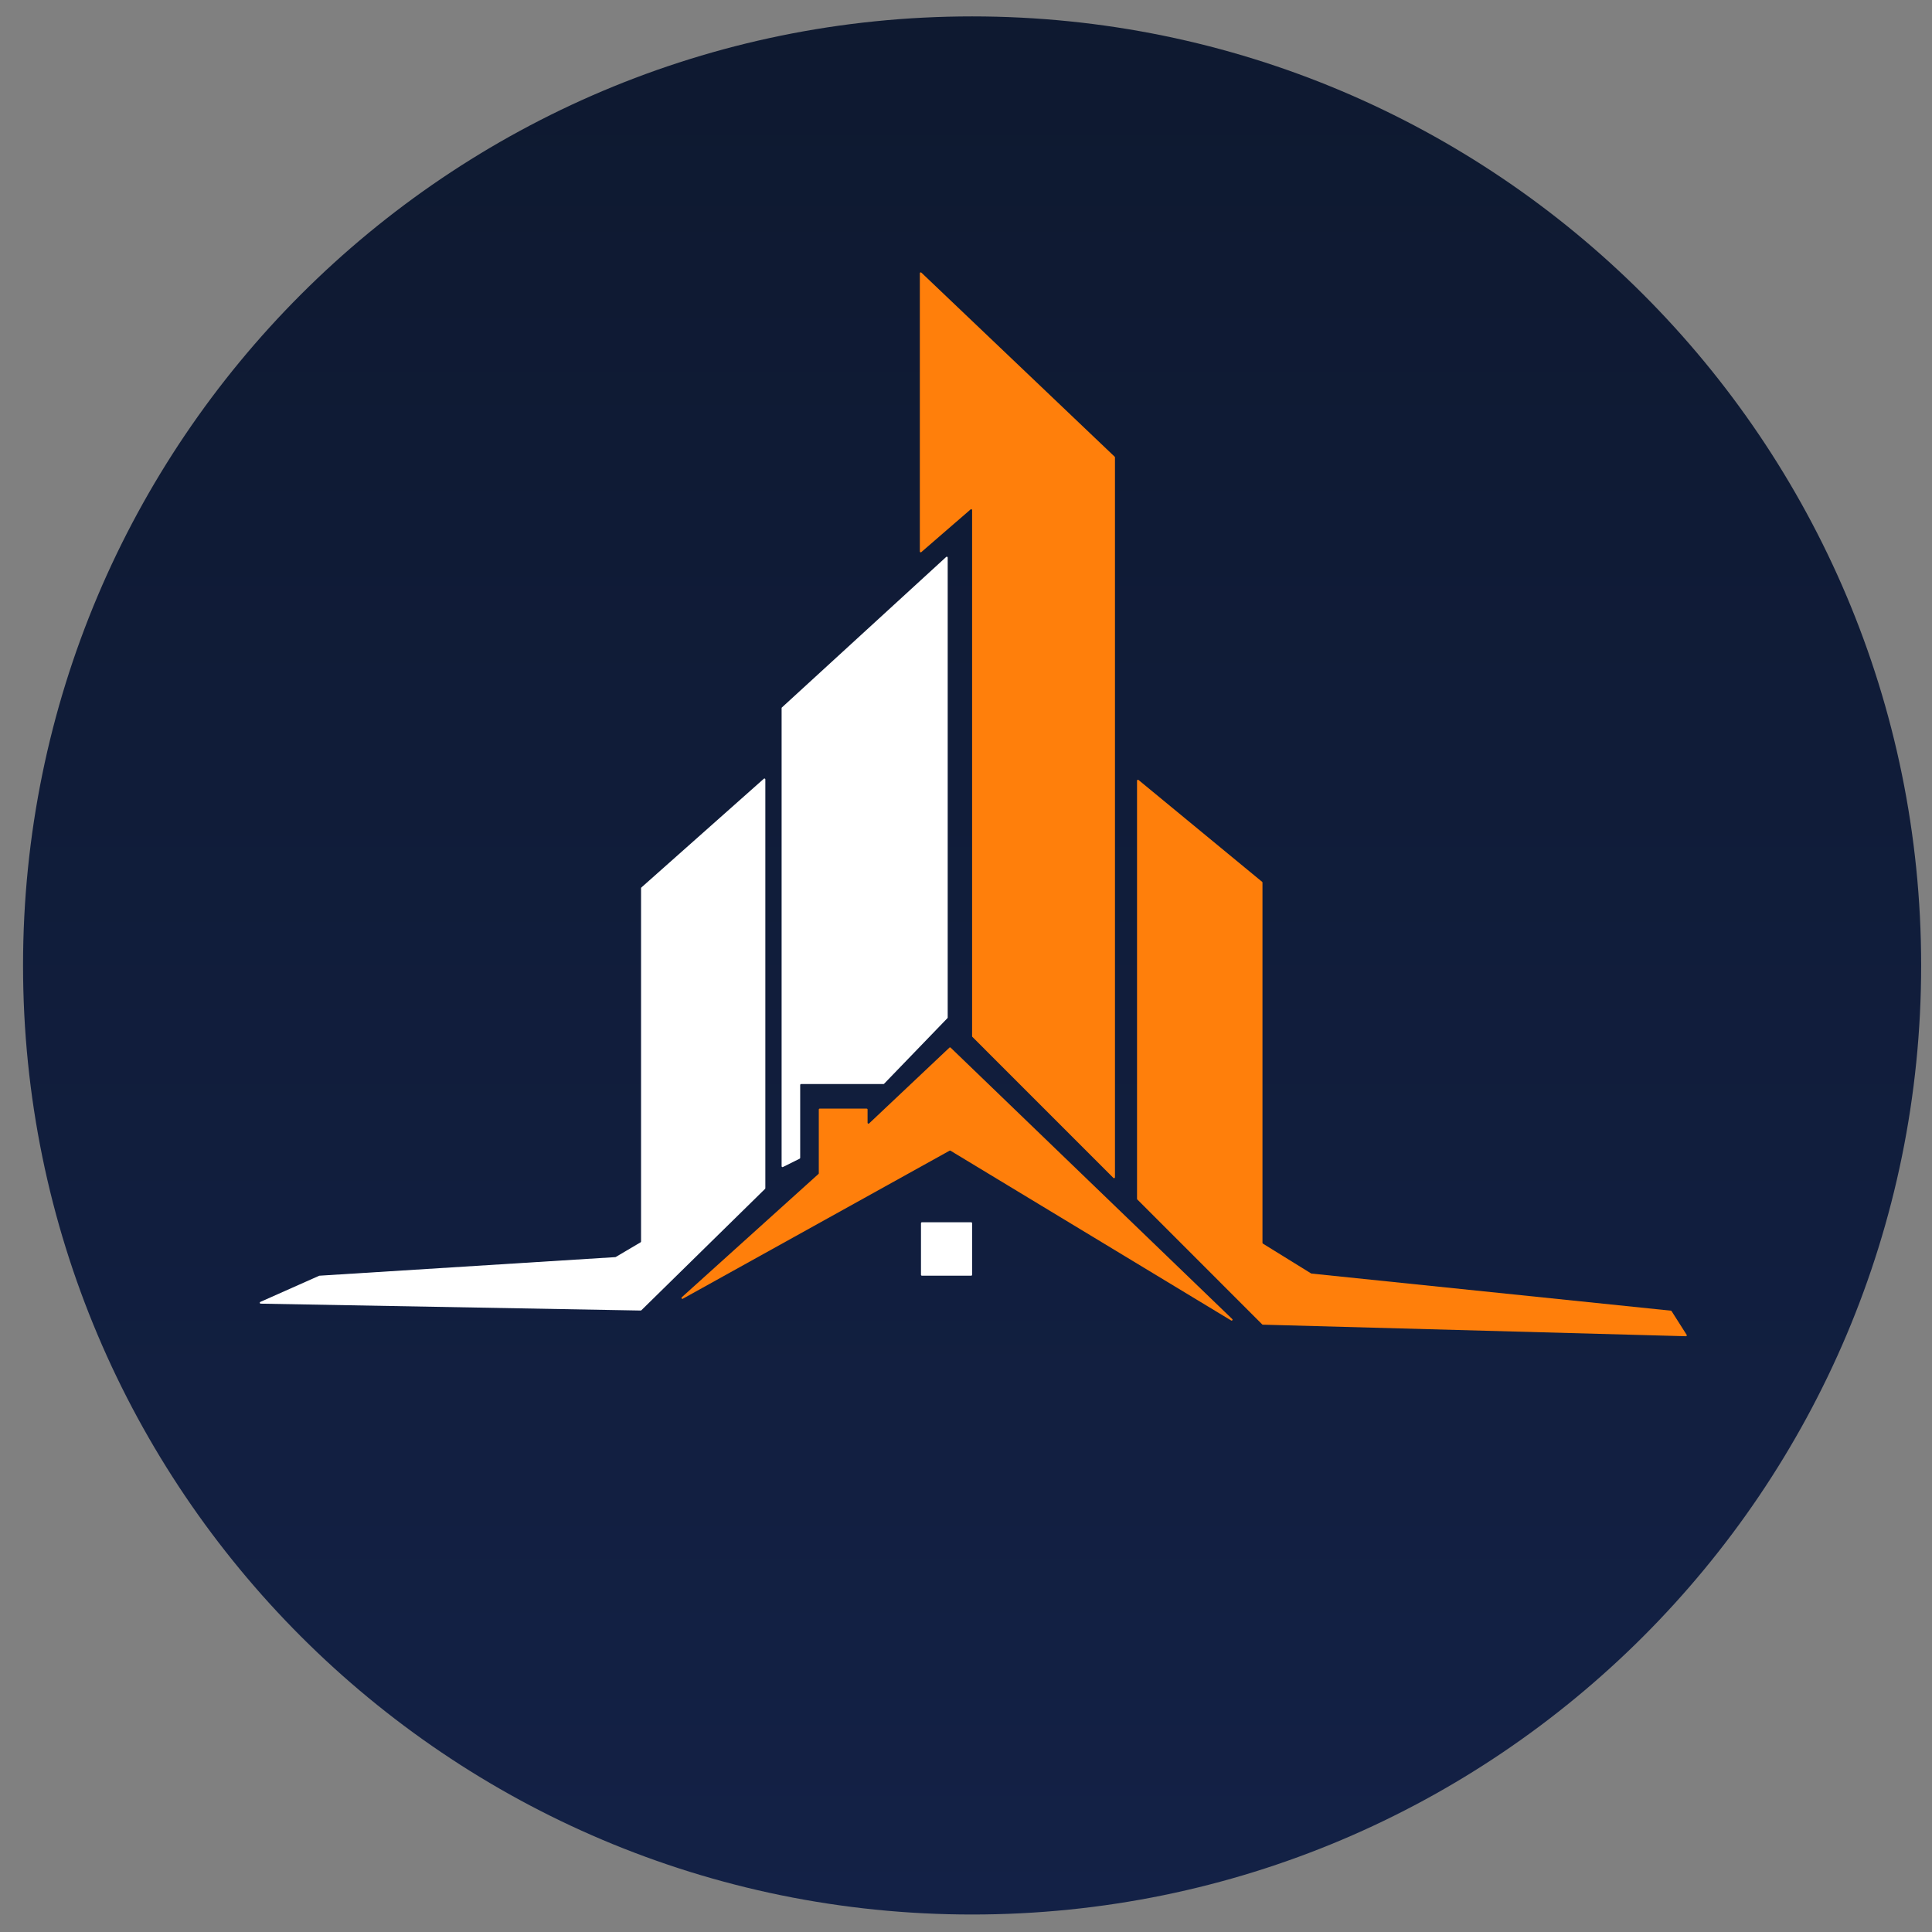
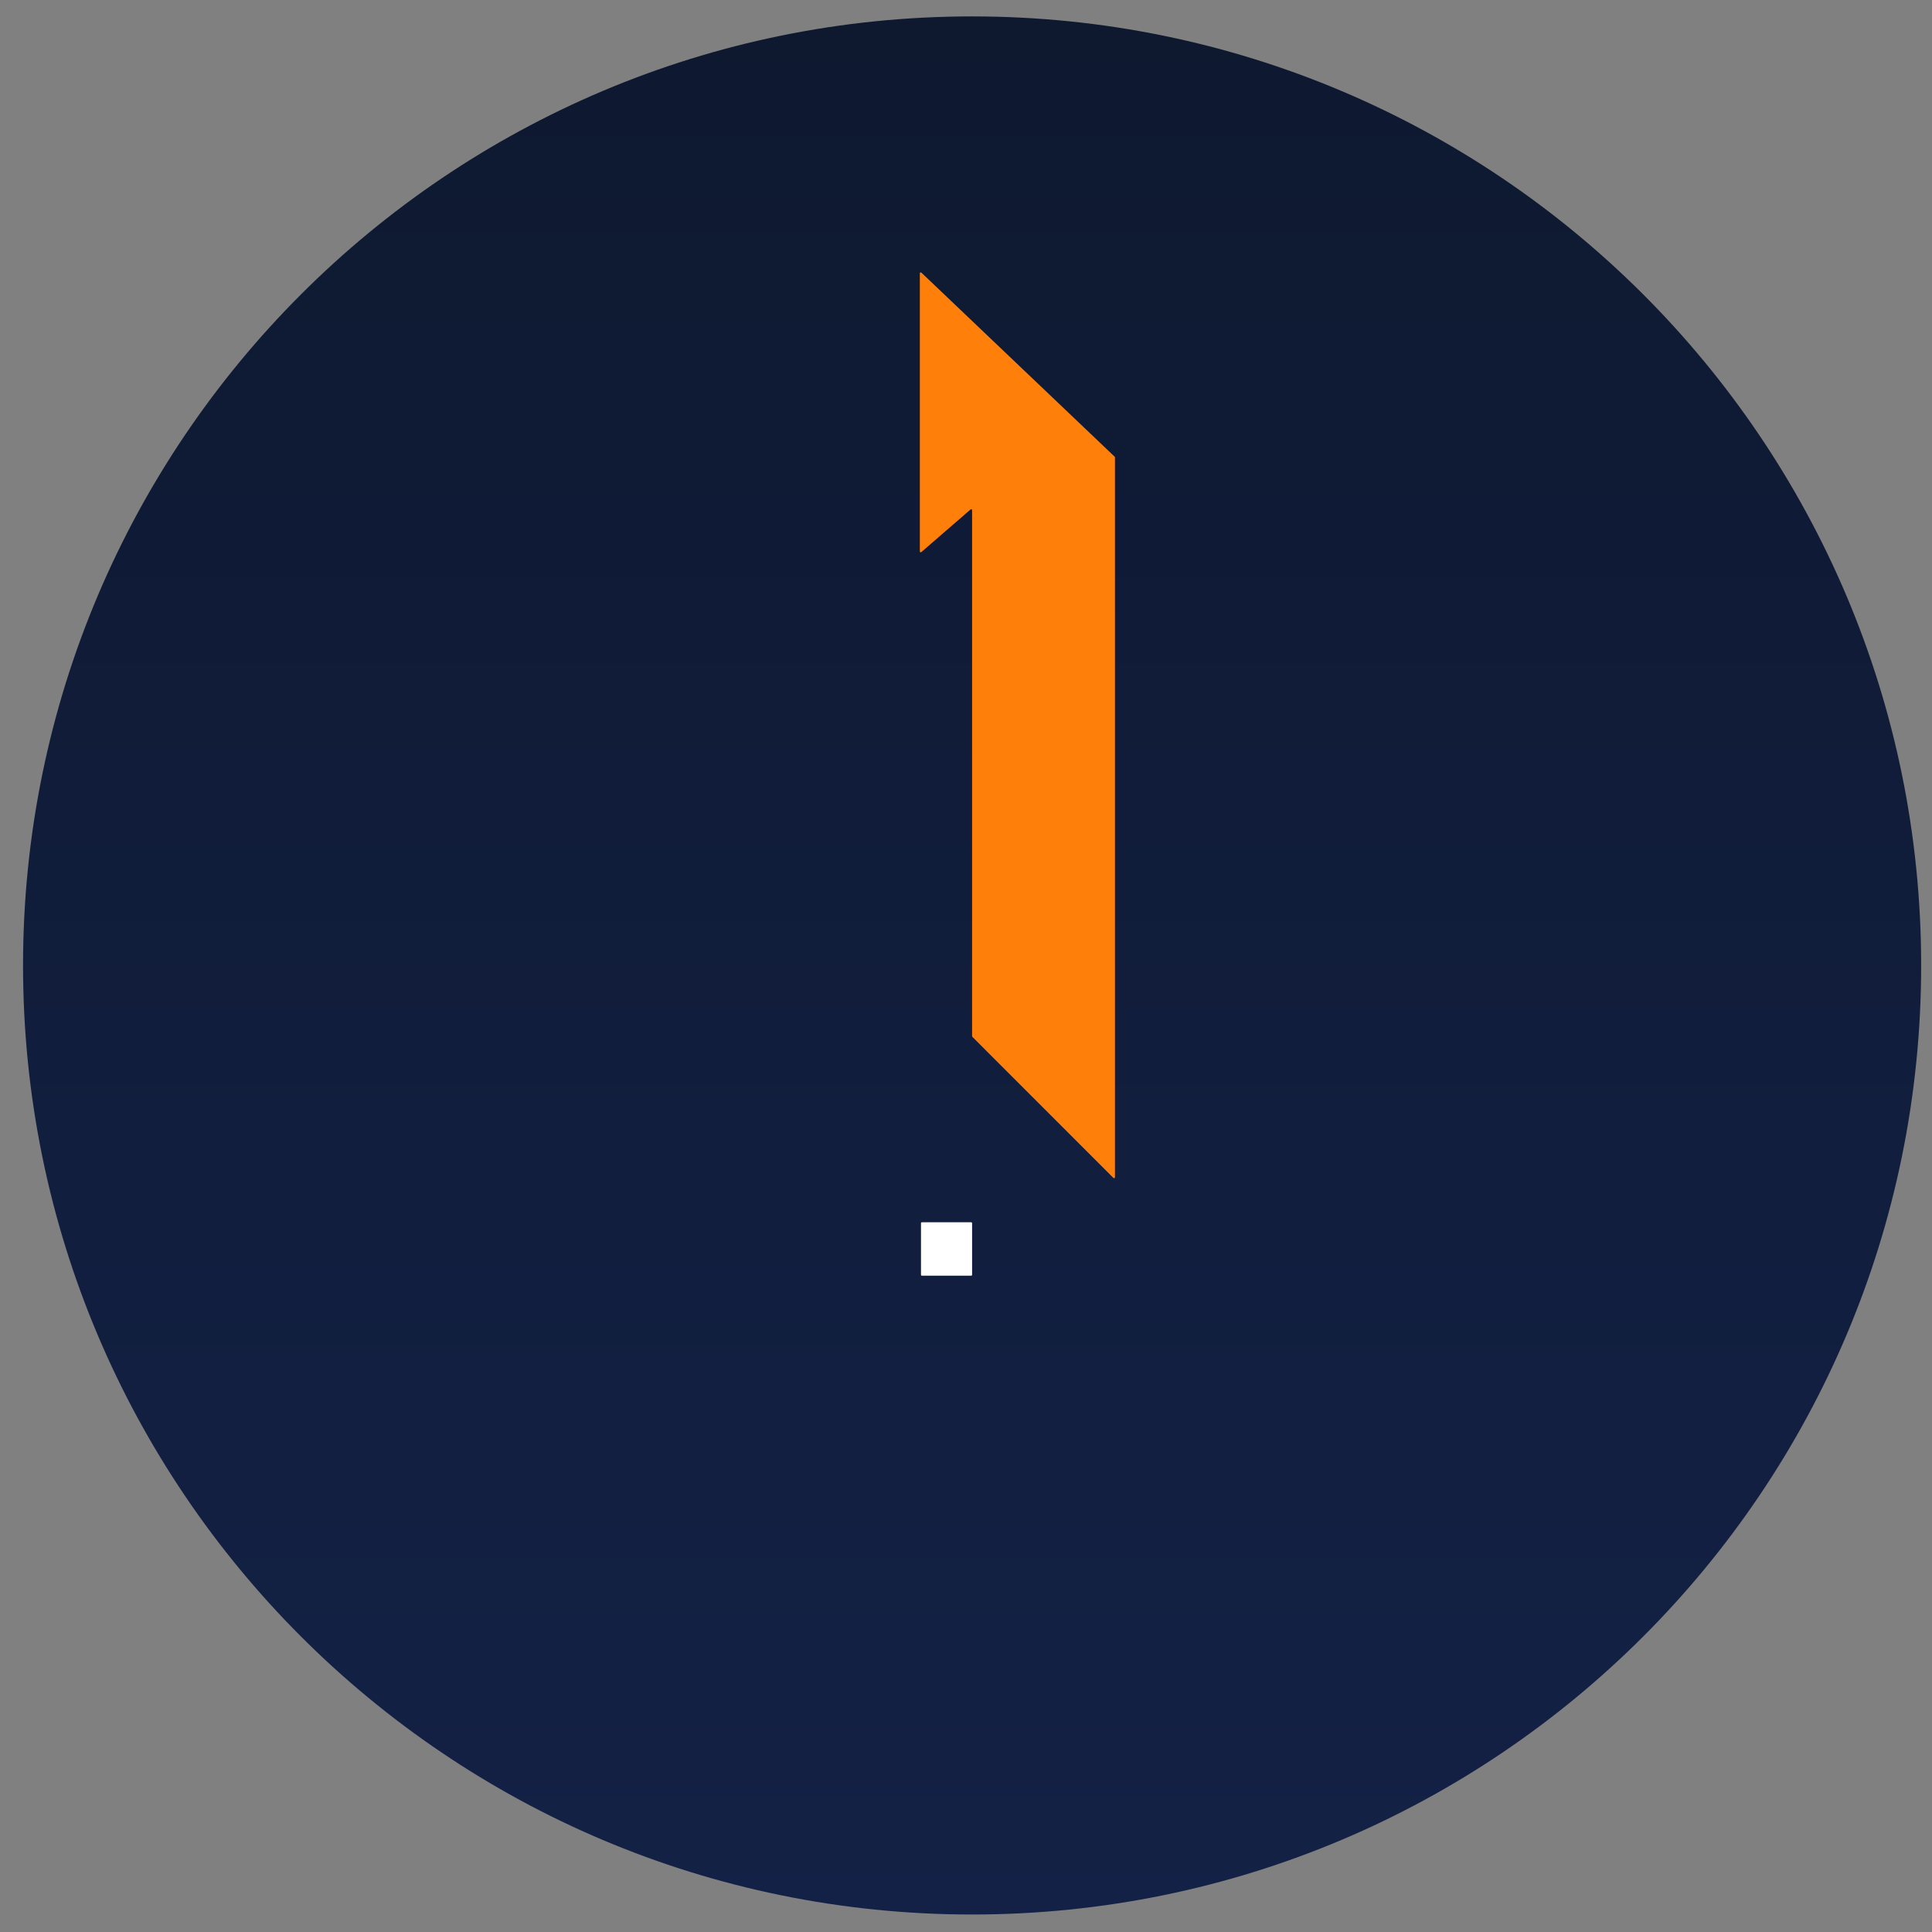
<svg xmlns="http://www.w3.org/2000/svg" width="57" height="57" viewBox="0 0 57 57" fill="none">
  <rect x="0" y="0" width="57" height="57" fill="#808080" stroke="none" />
  <g clip-path="url(#clip0_4812_271)">
    <path d="M56.68 28.484C56.68 13.02 44.144 0.484 28.68 0.484C13.216 0.484 0.68 13.02 0.68 28.484C0.68 43.948 13.216 56.484 28.68 56.484C44.144 56.484 56.68 43.948 56.68 28.484Z" fill="url(#paint0_linear_4812_271)" />
    <path d="M27.138 8.062V16.269C27.138 16.292 27.165 16.304 27.182 16.289L28.636 15.029C28.653 15.014 28.68 15.026 28.68 15.049V30.572C28.68 30.579 28.683 30.586 28.688 30.591L32.849 34.753C32.866 34.769 32.895 34.758 32.895 34.734V13.495C32.895 13.487 32.892 13.48 32.887 13.475L27.183 8.043C27.166 8.027 27.138 8.039 27.138 8.062Z" fill="#FF7F0B" />
-     <path d="M33.546 35.37V23.032C33.546 23.009 33.572 22.997 33.589 23.011L37.237 26.017C37.243 26.022 37.247 26.03 37.247 26.038V36.668C37.247 36.677 37.252 36.686 37.26 36.691L38.681 37.57C38.684 37.573 38.688 37.574 38.692 37.574L49.297 38.669C49.304 38.67 49.312 38.674 49.316 38.681L49.762 39.382C49.774 39.4 49.76 39.423 49.739 39.423L37.258 39.082C37.251 39.082 37.244 39.079 37.239 39.074L33.554 35.388C33.549 35.383 33.546 35.377 33.546 35.37Z" fill="#FF7F0B" />
-     <path d="M24.157 34.615V32.734C24.157 32.719 24.168 32.708 24.183 32.708H25.569C25.584 32.708 25.596 32.719 25.596 32.734V33.126C25.596 33.149 25.624 33.161 25.641 33.145L28.01 30.909C28.021 30.899 28.037 30.899 28.047 30.909L36.356 38.917C36.379 38.939 36.351 38.975 36.324 38.959L28.042 33.949C28.034 33.944 28.024 33.944 28.015 33.949L20.145 38.317C20.117 38.333 20.091 38.296 20.114 38.274L24.148 34.635C24.153 34.63 24.157 34.622 24.157 34.615Z" fill="#FF7F0B" />
-     <path d="M7.68 38.411L9.417 37.639C9.42 37.638 9.423 37.637 9.426 37.637L18.153 37.089C18.157 37.089 18.162 37.088 18.165 37.086L18.901 36.651C18.909 36.646 18.913 36.638 18.913 36.628V26.204C18.913 26.196 18.917 26.189 18.922 26.184L22.536 22.975C22.553 22.96 22.58 22.972 22.58 22.995V35.056C22.58 35.063 22.577 35.07 22.572 35.075L18.922 38.657C18.916 38.662 18.91 38.665 18.902 38.665L7.691 38.462C7.662 38.461 7.654 38.422 7.68 38.411Z" fill="white" />
-     <path d="M23.06 20.892V34.407C23.06 34.427 23.081 34.44 23.098 34.431L23.594 34.184C23.603 34.179 23.608 34.17 23.608 34.16V32.01C23.608 31.995 23.62 31.983 23.635 31.983H26.064C26.072 31.983 26.078 31.98 26.083 31.975L27.953 30.038C27.958 30.032 27.96 30.026 27.96 30.019V16.451C27.96 16.428 27.933 16.416 27.916 16.431L23.069 20.872C23.063 20.877 23.06 20.884 23.06 20.892Z" fill="white" />
    <path d="M27.172 37.611V36.087C27.172 36.073 27.184 36.061 27.199 36.061H28.653C28.668 36.061 28.68 36.073 28.68 36.087V37.611C28.68 37.625 28.668 37.637 28.653 37.637H27.199C27.184 37.637 27.172 37.625 27.172 37.611Z" fill="white" />
  </g>
  <defs>
    <linearGradient id="paint0_linear_4812_271" x1="28.68" y1="0.484" x2="28.68" y2="56.484" gradientUnits="userSpaceOnUse">
      <stop stop-color="#0E1930" />
      <stop offset="1" stop-color="#132146" />
    </linearGradient>
    <clipPath id="clip0_4812_271">
      <rect width="56" height="56" fill="white" transform="translate(0.68 0.484)" />
    </clipPath>
  </defs>
</svg>